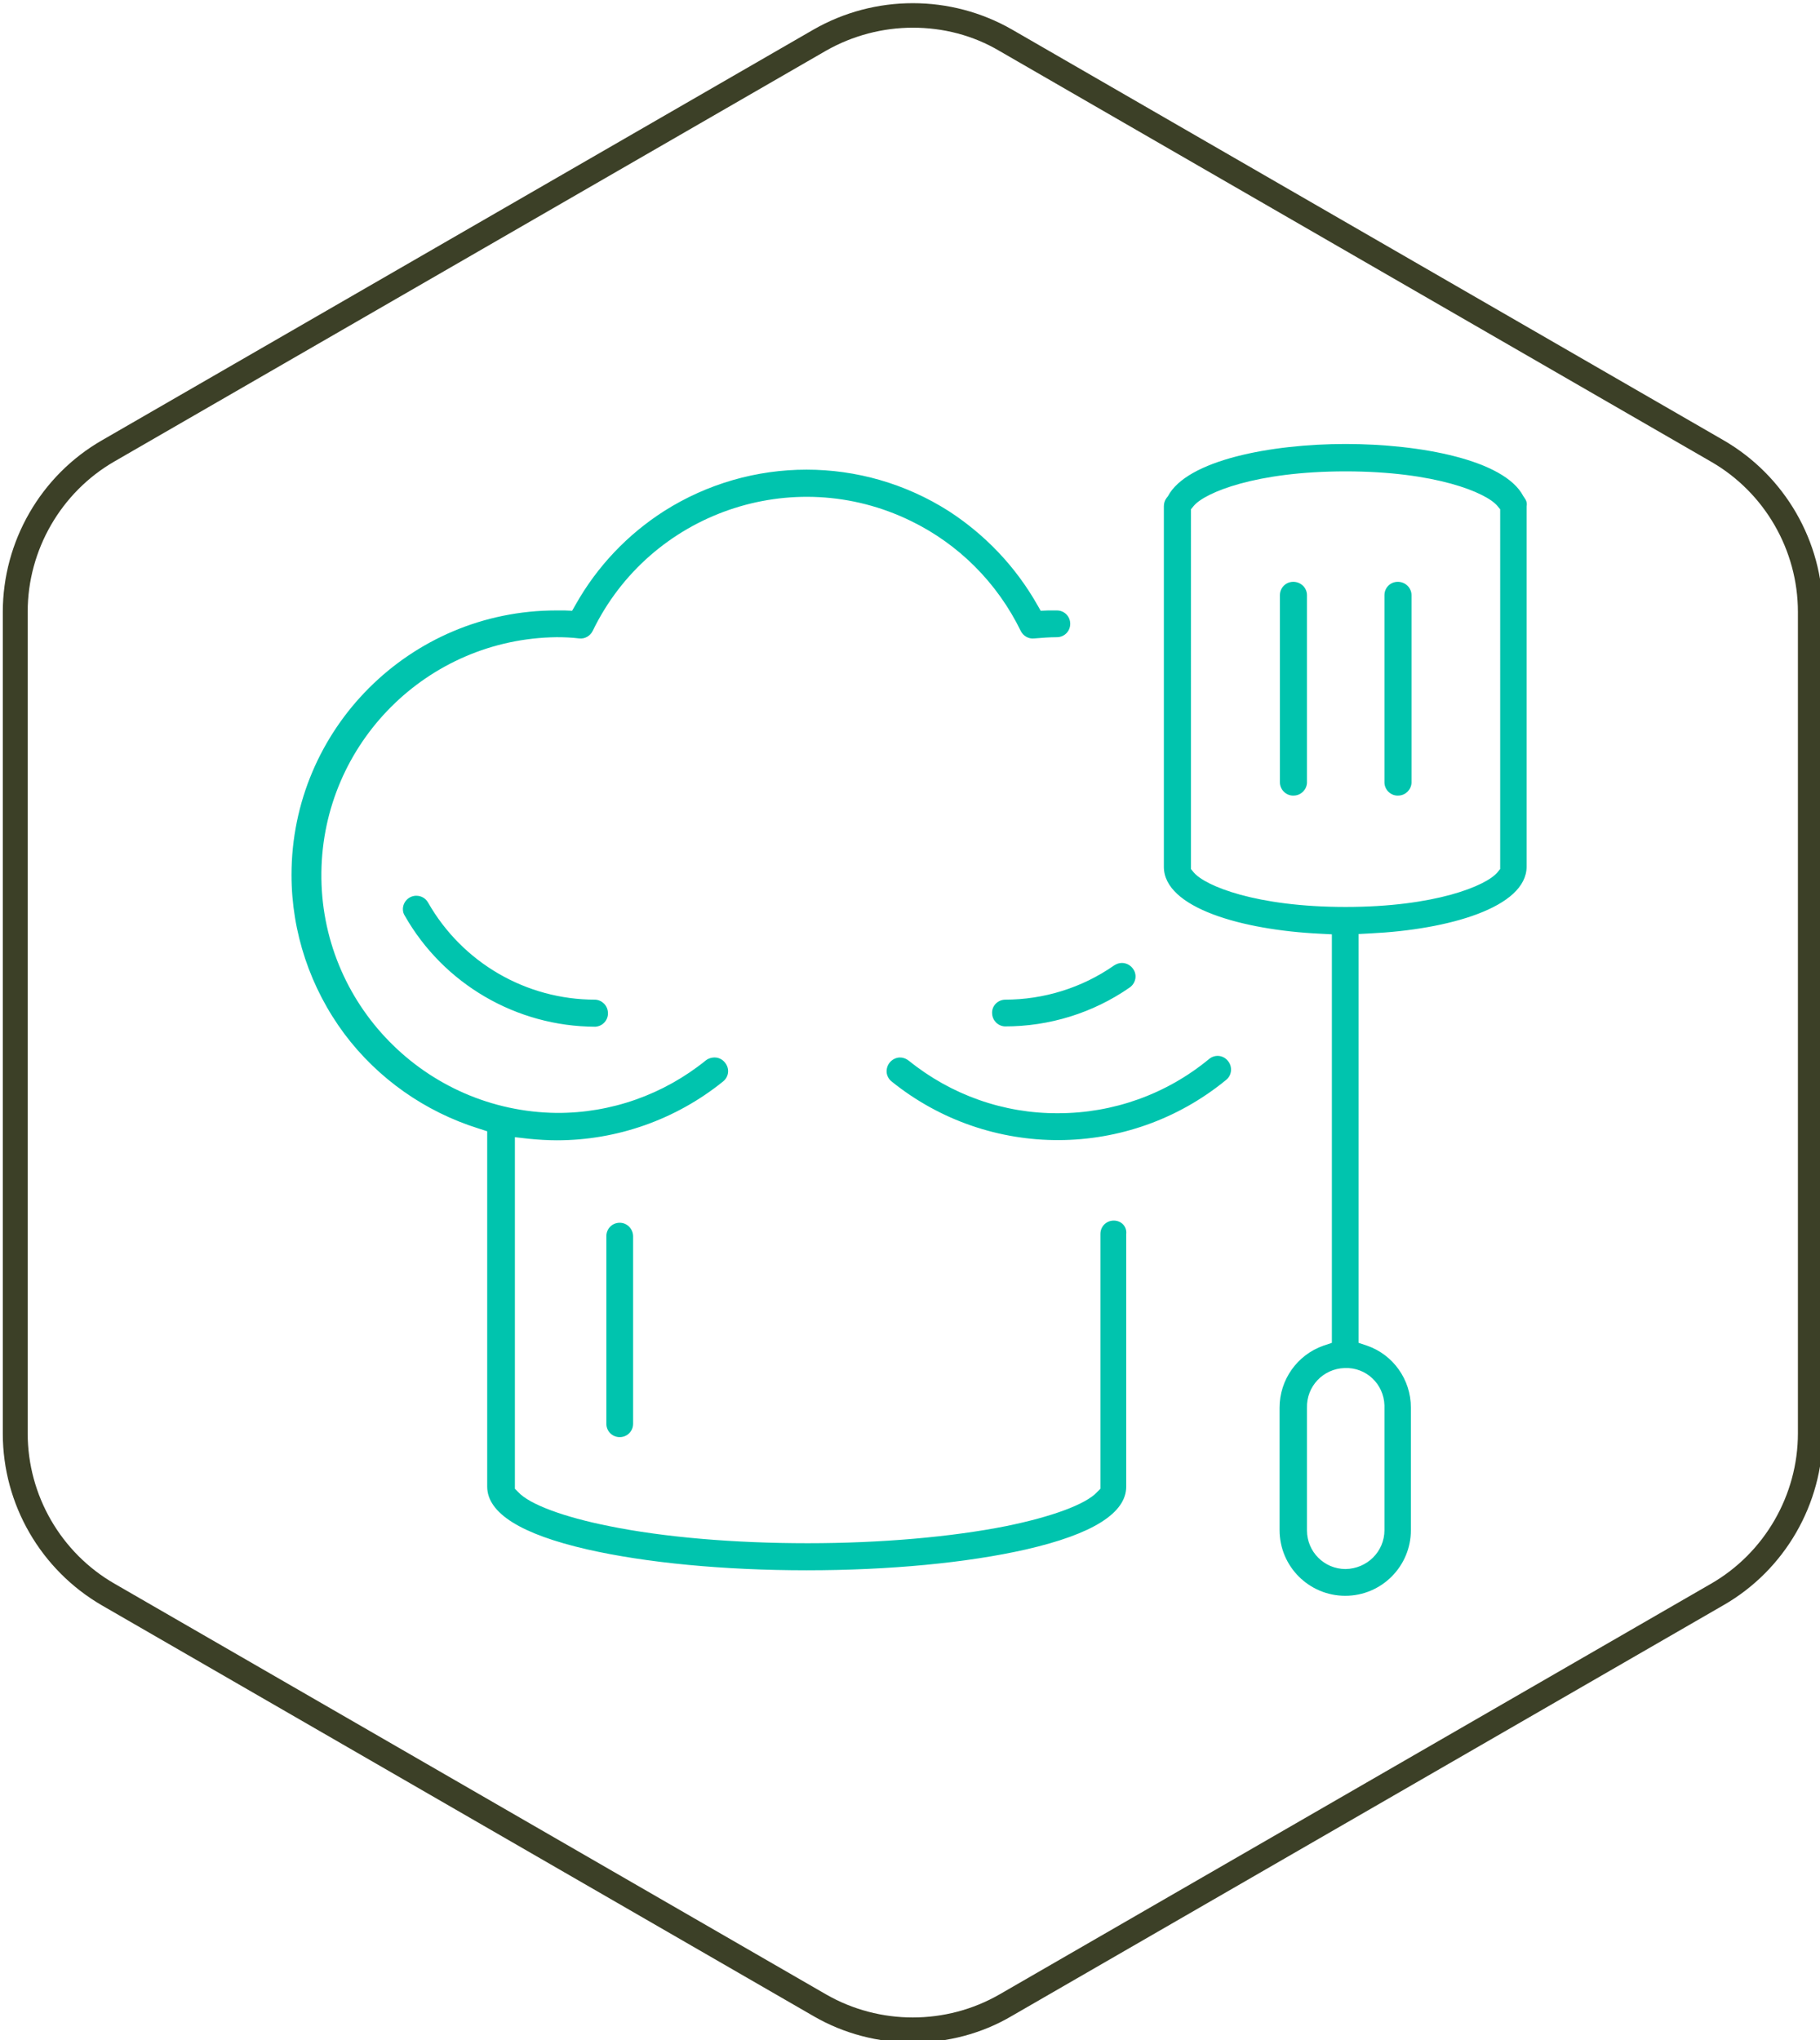
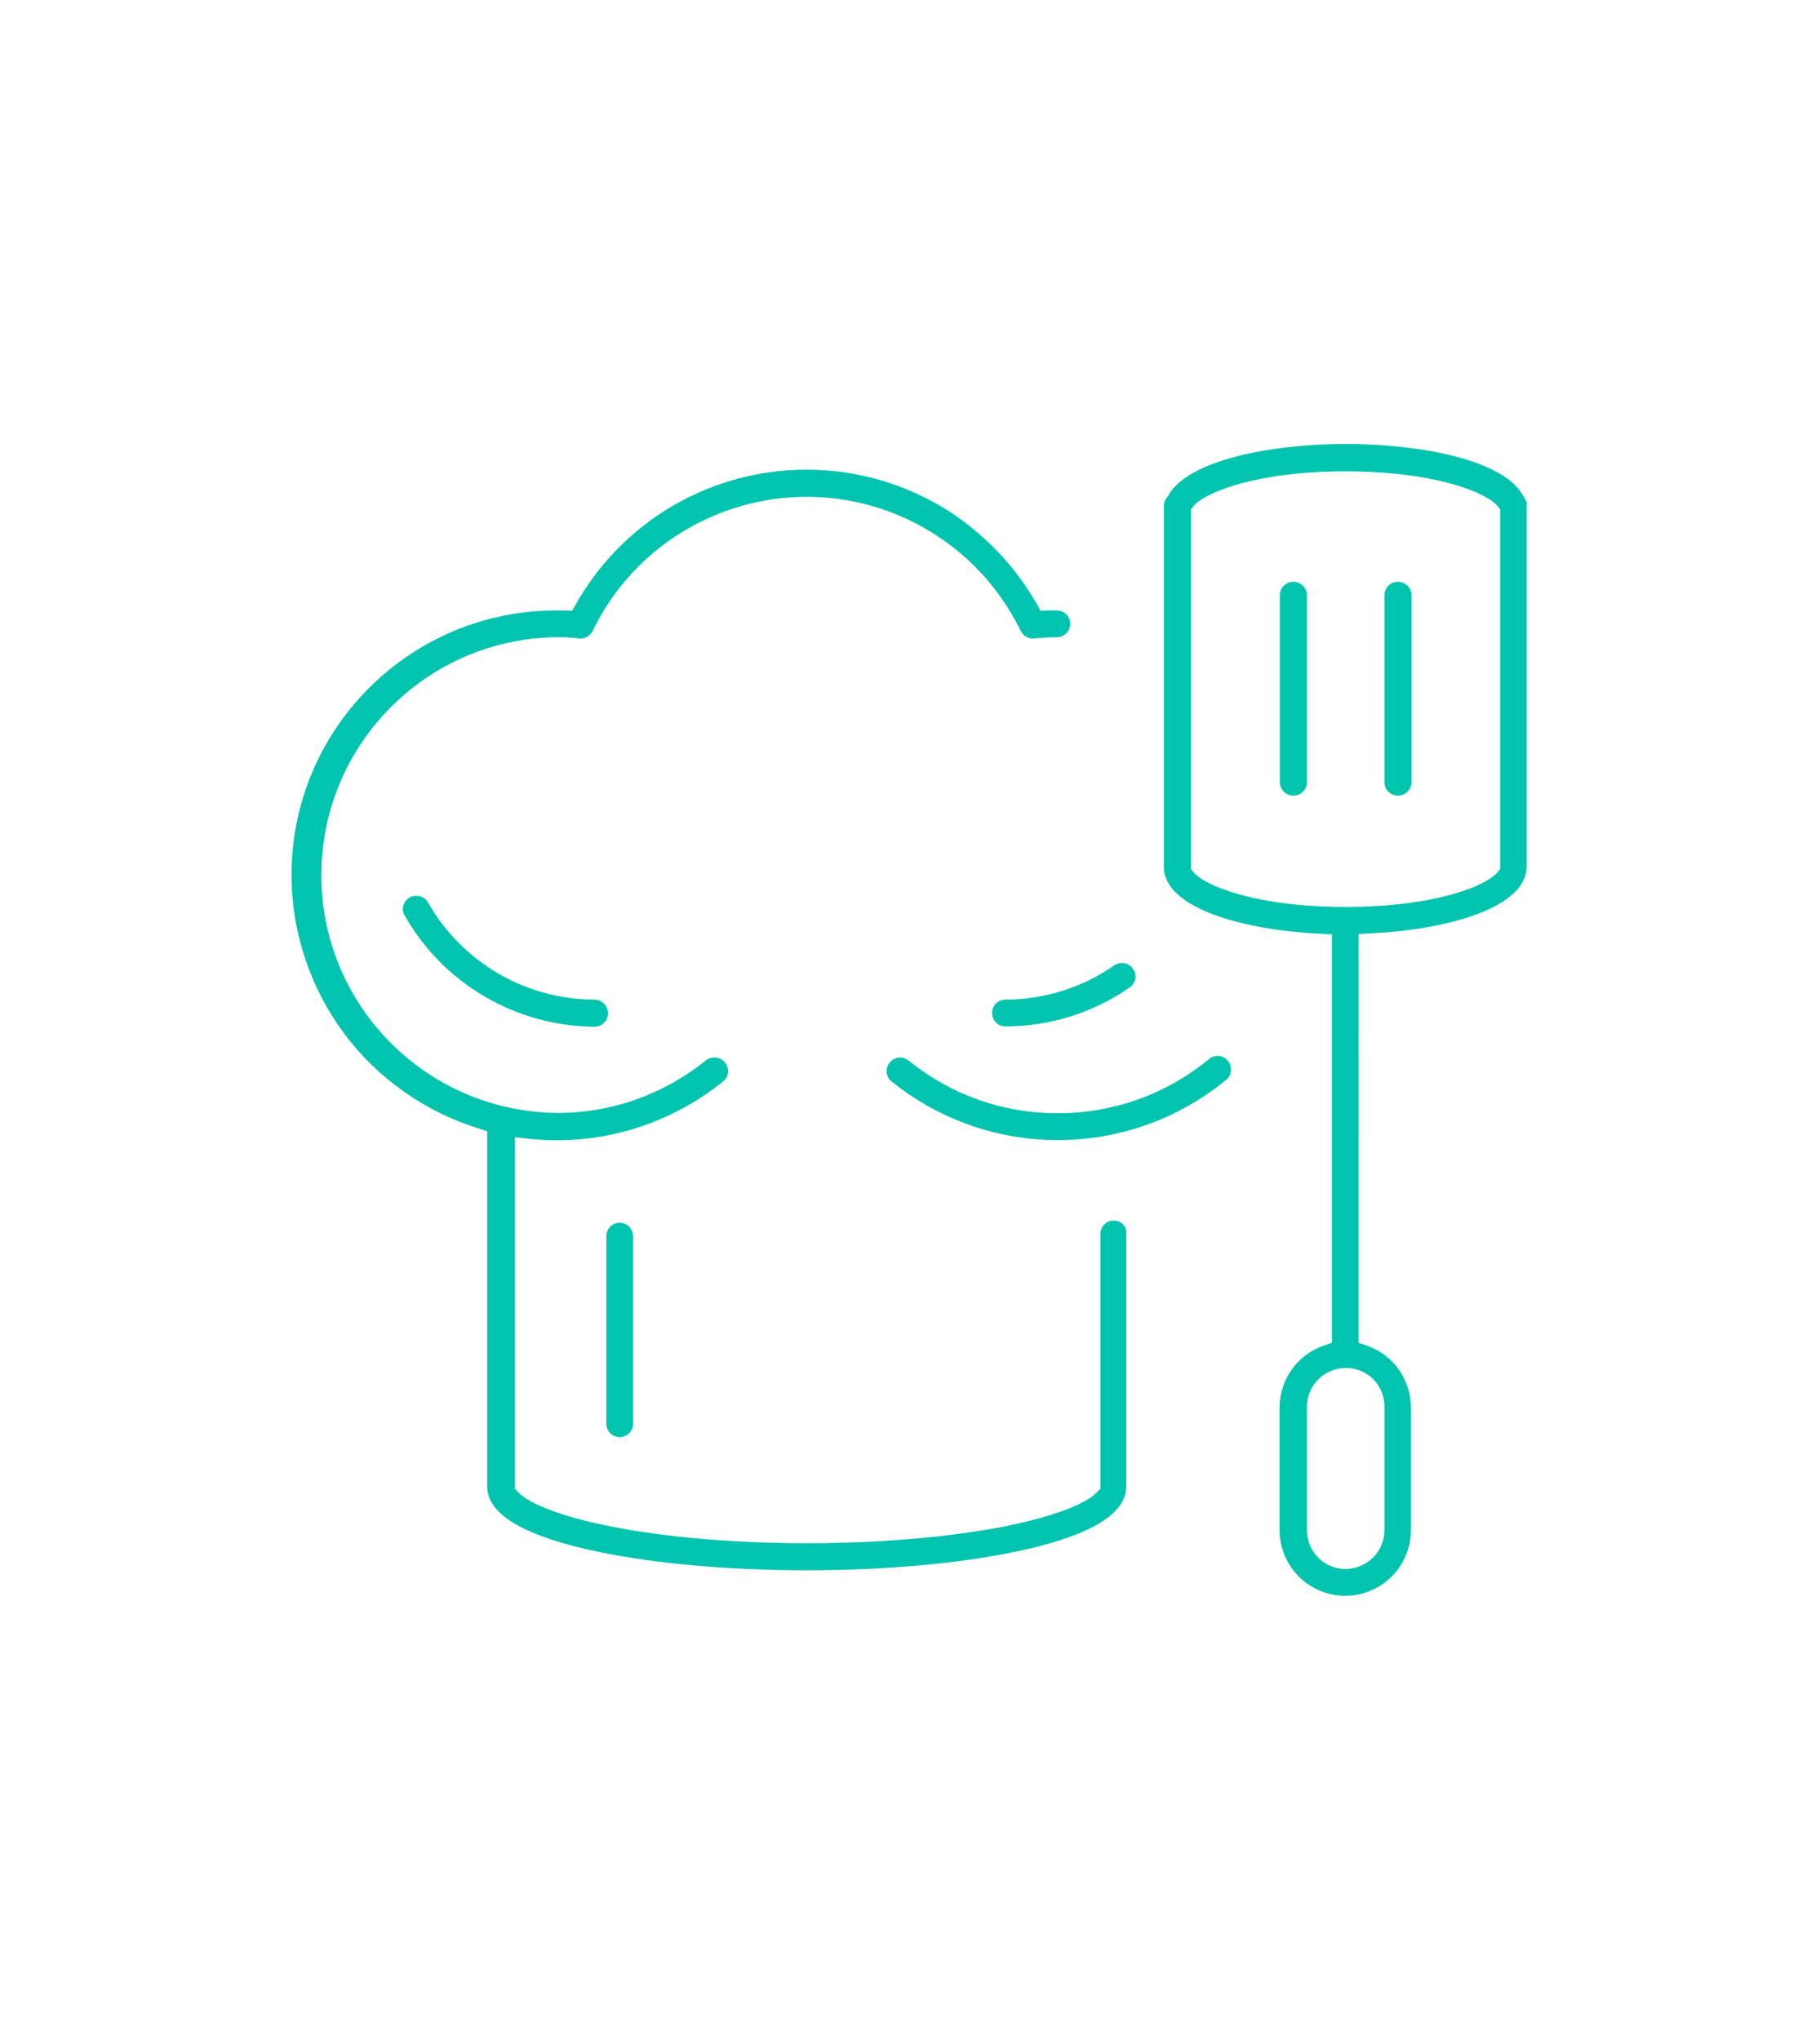
<svg xmlns="http://www.w3.org/2000/svg" version="1.1" id="Calque_1" x="0px" y="0px" viewBox="0 0 585 655.7" style="enable-background:new 0 0 585 655.7;" xml:space="preserve">
  <style type="text/css"> .st0{fill:#00C4AE;} .st1{fill:#3C4027;} </style>
  <g>
    <path class="st0" d="M449.3,187c-2.4,0-4.3,1.9-4.3,4.3v60.3c0.1,2.4,2.2,4.3,4.6,4.1c2.2-0.1,4-1.9,4.1-4.1v-60.3 C453.7,188.9,451.7,187,449.3,187z M358,392.3c-2.4,0-4.3,1.9-4.3,4.3v81.9l-1.1,1.1c-3.6,3.9-14.5,7.9-29.2,10.9 c-17.6,3.5-40.3,5.5-63.8,5.5s-46.1-1.9-63.8-5.5c-14.6-2.9-25.6-7-29.2-10.9l-1.1-1.1v-113l4.4,0.5c3,0.3,6.1,0.5,9.1,0.5 c19.4,0,38.3-6.7,53.4-18.9c1.9-1.5,2.2-4.2,0.6-6.1c-0.7-0.9-1.8-1.5-2.9-1.6c-1.1-0.1-2.3,0.2-3.2,0.9c-13.6,11-30.5,17-48,16.9 c-42.2-0.5-76.1-35.1-75.6-77.3c0.5-41.5,34-75.1,75.6-75.6c2.4,0,4.9,0.1,7.3,0.4c1.8,0.2,3.5-0.8,4.3-2.4 c18.4-38,64.2-53.9,102.2-35.4c15.5,7.5,27.9,20,35.4,35.4c0.8,1.6,2.5,2.6,4.3,2.4c2.5-0.2,4.9-0.4,7.3-0.4s4.3-1.9,4.3-4.3 s-1.9-4.3-4.3-4.3h-2.8l-2.4,0.1l-1.2-2.1c-6.9-12.1-16.6-22.3-28.3-29.9c-27.9-17.8-63.6-17.8-91.6,0 c-11.7,7.5-21.4,17.7-28.3,29.9l-1.2,2.1l-2.4-0.1c-0.9,0-1.8,0-2.7,0c-47,0-85.1,38.1-85.1,85c0,18.4,6,36.3,17,51.1 c10.8,14.4,25.9,25,43.1,30.4l2.8,0.9v114.2c0,8.5,10.8,15.3,32.2,20.2c18.9,4.3,43.9,6.7,70.5,6.7c26.6,0,51.6-2.4,70.5-6.7 c21.4-4.9,32.2-11.7,32.2-20.2v-81.1C362.3,394.2,360.4,392.3,358,392.3z M137.6,290.1c-0.8-1.4-2.2-2.2-3.8-2.2 c-2.4,0-4.3,2-4.3,4.3c0,0.8,0.2,1.5,0.6,2.1c12.5,22,35.9,35.6,61.2,35.7c2.4-0.1,4.3-2.2,4.1-4.6c-0.1-2.2-1.9-4-4.1-4.1 C169.1,321.3,148.6,309.4,137.6,290.1z M318.9,325.8c0.1,2.2,1.9,4,4.1,4.1c14.3,0,28.3-4.3,40.1-12.5c2-1.4,2.5-4.1,1.1-6 c-0.8-1.2-2.2-1.9-3.6-1.9l0,0c-0.9,0-1.7,0.3-2.5,0.8c-10.3,7.2-22.6,11-35.1,11C320.6,321.4,318.7,323.4,318.9,325.8z M199.2,393 c-2.4,0-4.3,1.9-4.3,4.3v60.3c0,2.4,1.9,4.3,4.3,4.3c2.4,0,4.3-1.9,4.3-4.3v-60.2C203.5,395,201.6,393,199.2,393L199.2,393z M415.7,187c-2.4,0-4.3,1.9-4.3,4.3v60.3c0.1,2.4,2.2,4.3,4.6,4.1c2.2-0.1,4-1.9,4.1-4.1v-60.3C420.1,188.9,418.1,187,415.7,187z M388.6,340.4c-13.7,11.3-30.8,17.4-48.5,17.4c-17.5,0.1-34.4-5.9-48-16.9c-0.8-0.6-1.7-1-2.7-1l0,0c-0.2,0-0.3,0-0.5,0 c-2.4,0.3-4.1,2.4-3.9,4.8c0.1,1.1,0.7,2.2,1.6,2.9c31.4,25.3,76.3,25.1,107.5-0.5c1.9-1.5,2.1-4.3,0.6-6.1 C393.2,339.1,390.5,338.8,388.6,340.4z M490,160l-0.4-0.6c-6.1-11.6-33.1-16.7-57.1-16.7s-51,5.2-57.1,16.8L375,160 c-0.6,0.8-0.9,1.7-0.9,2.7v115.9c0,13.2,25.2,20.3,50.2,21.5l3.8,0.2v131.3l-2.7,0.9c-8.5,3-14.1,11-14.1,19.9v39.4 c0,11.7,9.5,21.1,21.1,21.1c11.7,0,21.1-9.5,21.1-21.1v-39.4c0-9-5.7-17-14.1-19.9l-2.7-0.9V300.2l3.8-0.2 c25-1.2,50.2-8.3,50.2-21.5V162.7C490.9,161.7,490.6,160.8,490,160z M445,451.7c0,0.2,0,0.5,0,0.7v39.4c0,6.9-5.6,12.4-12.5,12.5 l0,0c-6.9,0-12.4-5.6-12.4-12.4v-39.4c-0.2-6.9,5.2-12.6,12.1-12.8C439.1,439.4,444.8,444.8,445,451.7z M482.2,279.3l-0.9,1.1 c-3.6,4.3-20,11.1-48.8,11.1s-45.2-6.8-48.8-11.1l-0.9-1.1V163.7l0.9-1.1c3.6-4.3,20-11.1,48.8-11.1s45.2,6.8,48.8,11.1l0.9,1.1 V279.3z" />
-     <path class="st1" d="M554,141.5L325.3,9.5c-19.7-11.3-44.1-11.3-63.8,0l-228.7,132C13.1,152.8,0.9,174,0.9,196.7v264.1 c0,22.7,12.2,43.8,31.9,55.2l228.7,132c9.8,5.7,20.9,8.5,31.9,8.5s22.1-2.8,31.9-8.6l228.7-132c19.7-11.3,31.9-32.5,31.9-55.2v-264 C585.9,174,573.7,152.9,554,141.5z M577.9,460.7c0,19.8-10.7,38.4-27.9,48.3L321.3,641c-17.2,9.9-38.6,9.9-55.8,0L36.8,509 c-17.2-9.9-27.9-28.4-27.9-48.3V196.6c0-19.8,10.7-38.4,27.9-48.3l228.7-132c8.6-4.9,18.3-7.4,27.9-7.4c9.7,0,19.3,2.4,27.9,7.5 l228.7,132c17.2,9.9,27.9,28.4,27.9,48.3V460.7z" />
  </g>
</svg>